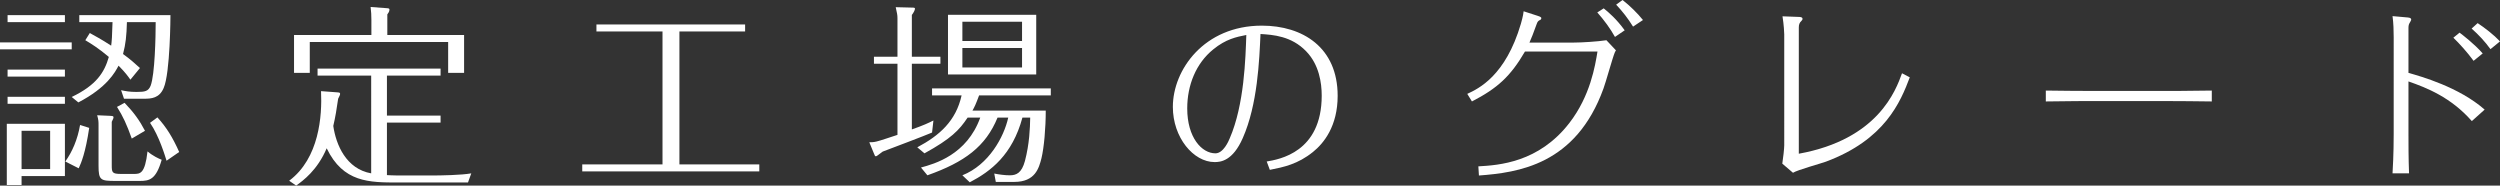
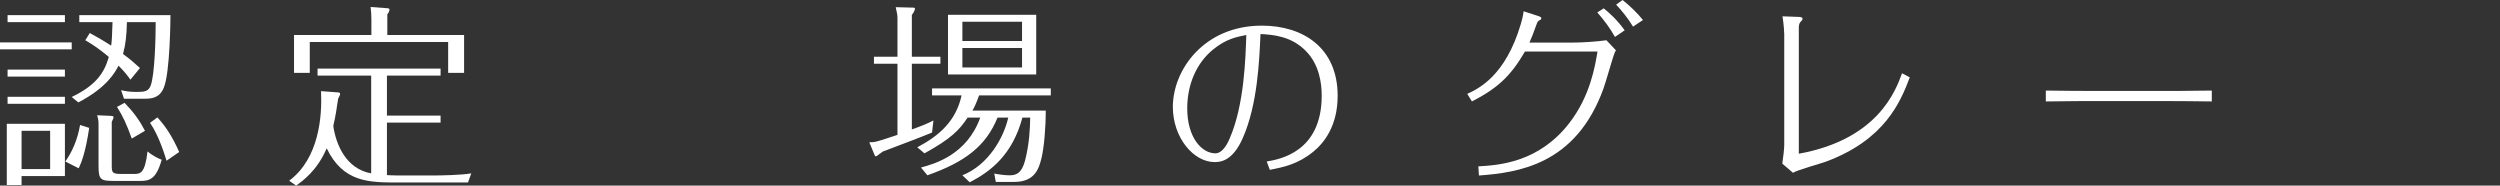
<svg xmlns="http://www.w3.org/2000/svg" version="1.1" id="レイヤー_1" x="0px" y="0px" width="501.697px" height="37.246px" viewBox="0 0 501.697 37.246" enable-background="new 0 0 501.697 37.246" xml:space="preserve">
  <rect x="0" y="0" width="501.697" height="37.246" fill="#333333" stroke="none" />
  <g>
    <g>
      <path fill="#FFFFFF" d="M14.392,8.502v1.404H0V8.502H14.392z M13.026,24.843v10.492H4.329v1.793H1.365V24.843H13.026z     M13.026,3.042v1.403H1.521V3.042H13.026z M13.026,13.962v1.404H1.521v-1.404H13.026z M13.026,19.422v1.404H1.521v-1.404H13.026z     M4.329,26.248v7.684h5.733v-7.684H4.329z M17.902,25.662c-0.741,4.992-1.599,7.021-2.106,8.113l-2.691-1.365    c1.365-1.91,2.457-4.367,2.964-7.332L17.902,25.662z M26.17,15.99c-0.468-0.663-1.014-1.443-2.379-2.809    c-0.702,1.326-2.301,4.369-8.073,7.372l-1.326-1.093c4.953-2.379,6.552-4.914,7.449-8.034c-2.184-1.833-3.549-2.651-4.719-3.354    l0.897-1.443c0.975,0.546,2.262,1.209,4.291,2.535c0.117-0.819,0.195-1.833,0.273-4.72h-6.669V3.042h18.292    c0,0.155-0.039,11.622-1.365,14.625c-0.858,2.028-2.457,2.146-3.9,2.146h-4.057l-0.585-1.716c0.897,0.194,1.716,0.351,3.081,0.351    c1.716,0,2.379-0.117,2.847-1.248c0.858-2.223,1.014-9.945,1.014-12.754h-5.772c-0.078,2.73-0.234,4.33-0.78,6.396    c1.482,1.054,2.535,2.028,3.393,2.809L26.17,15.99z M22.075,23.244c0.585,0.039,0.702,0.039,0.702,0.312    c0,0.156-0.039,0.234-0.351,0.896v8.66c0,1.48,0.039,1.793,1.872,1.793h2.535c1.287,0,2.262,0,2.769-4.523    c1.053,0.896,2.301,1.482,2.847,1.676c-1.131,3.979-2.457,4.252-4.407,4.252h-4.836c-3.003,0-3.432-0.117-3.432-3.043v-8.111    c0-0.742,0-1.053-0.273-2.027L22.075,23.244z M25,20.632c1.872,1.95,3.042,3.588,4.095,5.616l-2.652,1.561    c-1.014-2.848-1.755-4.447-2.964-6.358L25,20.632z M33.424,32.253c-0.312-0.975-1.482-4.953-3.315-7.605l1.482-1.092    c1.833,2.029,3.042,3.979,4.368,6.943L33.424,32.253z" />
      <path fill="#FFFFFF" d="M74.491,15.171H63.727v-1.403h24.688v1.403H77.65v8.034h10.764v1.404H77.65V35.14    c0.117,0,1.248,0.078,2.223,0.078h6.669c1.989,0,6.124-0.078,8.035-0.43l-0.663,1.834H79.912c-5.851,0-11.038,0-14.353-6.865    c-1.872,4.408-4.719,6.475-6.124,7.488l-1.404-0.975c6.045-4.523,6.63-13.027,6.396-17.98l3.159,0.234    c0.585,0.039,0.663,0.078,0.663,0.312c0,0.195-0.078,0.352-0.39,0.976c-0.312,2.183-0.546,3.626-0.975,5.46    c0.546,3.783,2.574,8.619,7.605,9.516V15.171z M93.133,7.02v7.605h-3.198V8.424h-27.77v6.201h-3.159V7.02H74.53V4.017    c0-0.819-0.039-1.755-0.156-2.613l3.198,0.234c0.429,0.039,0.585,0.039,0.585,0.312c0,0.352-0.273,0.741-0.429,0.937V7.02H93.133z    " />
-       <path fill="#FFFFFF" d="M136.345,32.996h16.03v1.402h-35.53v-1.402h16.107V6.318h-13.26V4.914h29.836v1.404h-13.183V32.996z" />
      <path fill="#FFFFFF" d="M188.722,11.388v1.404h-5.733v13.182c2.418-0.857,3.237-1.248,4.329-1.793l-0.273,2.418    c-1.326,0.584-8.463,3.275-9.906,3.822c-1.092,0.818-1.209,0.936-1.365,0.936c-0.195,0-0.195-0.078-0.39-0.547l-0.936-2.262    c0.429,0,0.858,0,1.482-0.156c0.585-0.117,3.315-1.053,4.173-1.326V12.792h-4.719v-1.404h4.719V3.666    c0-0.702-0.078-0.937-0.351-2.224l3.12,0.078c0.663,0,0.741,0.039,0.741,0.234c0,0.233-0.234,0.741-0.624,1.248v8.385H188.722z     M209.86,22.191c0,3.588-0.351,7.449-0.858,9.557c-0.507,1.988-1.248,4.758-5.46,4.758h-3.705l-0.312-1.678    c0.975,0.195,2.145,0.352,3.12,0.352c1.287,0,2.379-0.43,3.042-2.887c0.897-3.432,1.014-6.514,1.053-8.697h-1.56    c-2.028,7.488-6.318,10.766-10.569,12.988l-1.482-1.404c5.304-2.105,8.346-7.684,9.204-11.584h-2.145    c-2.379,5.811-6.591,8.932-14.08,11.584l-1.287-1.561c2.73-0.74,9.205-2.535,11.896-10.023h-2.535    c-1.677,2.535-3.354,4.252-8.658,7.176l-1.443-1.209c4.485-2.379,7.761-5.303,8.892-10.413h-5.928v-1.404h23.83v1.404h-14.392    c-0.663,1.794-0.897,2.262-1.326,3.042H209.86z M207.949,2.964v11.974h-17.707V2.964H207.949z M193.129,4.368v3.86h11.973v-3.86    H193.129z M193.129,9.633v3.9h11.973v-3.9H193.129z" />
      <path fill="#FFFFFF" d="M254.203,32.41c2.496-0.43,11.037-1.832,11.037-13.221c0-2.535-0.507-6.201-3.12-8.893    c-2.964-3.081-6.669-3.315-9.165-3.471c-0.234,5.304-0.585,14.157-3.549,20.866c-2.028,4.641-4.485,4.836-5.655,4.836    c-4.251,0-8.385-4.914-8.385-11.077c0-7.449,6.279-16.303,17.863-16.303c8.19,0,15.21,4.368,15.21,14.08    c0,6.084-2.769,9.516-4.953,11.272c-3.042,2.457-5.889,3.041-8.658,3.588L254.203,32.41z M243.478,9.906    c-3.471,2.808-5.226,7.176-5.226,11.857c0,5.85,2.925,9.008,5.655,9.008c1.599,0,2.652-2.457,2.886-3.041    c2.925-6.748,3.159-16.147,3.315-20.71C248.119,7.41,246.013,7.839,243.478,9.906z" />
      <path fill="#FFFFFF" d="M296.673,33.384c4.096-0.234,12.129-0.74,18.291-8.736c4.174-5.42,5.148-11.427,5.617-14.313h-14.548    c-2.886,4.953-5.499,7.371-10.647,10.023l-0.936-1.521c2.262-1.053,7.683-3.588,10.764-14.079    c0.469-1.638,0.508-2.223,0.547-2.496l2.885,0.936c0.117,0.039,0.664,0.195,0.664,0.43c0,0.233-0.156,0.351-0.273,0.39    c-0.352,0.156-0.507,0.352-0.663,0.819c-0.702,1.95-1.014,2.73-1.442,3.705h8.932c1.52,0,4.719-0.195,6.512-0.468l1.912,2.027    c-0.078,0.156-0.156,0.234-0.234,0.43c-0.43,1.014-1.832,6.084-2.262,7.215c-5.539,15.368-17.199,16.887-25,17.473L296.673,33.384    z M324.091,7.41c-0.936-1.678-2.223-3.433-3.549-4.914l1.287-0.819c1.014,0.819,2.574,2.146,4.211,4.407L324.091,7.41z M325.613,0    c1.443,1.131,3.002,2.651,4.096,4.017l-1.99,1.326c-1.014-1.638-2.105-3.042-3.393-4.407L325.613,0z" />
      <path fill="#FFFFFF" d="M358.06,6.903c0-0.312-0.078-1.95-0.352-3.628l3.197,0.117c0.508,0,0.82,0.078,0.82,0.391    c0,0.116,0,0.194-0.195,0.39c-0.43,0.39-0.547,0.78-0.547,1.365v25.311c15.914-2.885,19.463-12.713,20.711-16.146l1.559,0.819    c-1.871,4.953-4.992,12.52-16.848,16.926c-0.936,0.352-5.654,1.639-6.592,2.223l-2.145-1.832c0.156-0.938,0.391-3.043,0.391-3.666    V6.903z" />
      <path fill="#FFFFFF" d="M410.552,18.174c3.121,0.039,6.279,0.078,9.4,0.078h14.508c0.547,0,4.953,0,9.4-0.078v2.185    c-3.043-0.039-6.357-0.078-9.4-0.078h-14.508c-0.117,0-5.344,0-9.4,0.078V18.174z" />
-       <path fill="#FFFFFF" d="M480.363,7.527c0-1.365-0.039-2.848-0.232-4.291l3.08,0.273c0.469,0.039,0.664,0.195,0.664,0.39    c0,0.078,0,0.156-0.156,0.43c-0.273,0.429-0.391,0.702-0.391,1.209v9.087c2.496,0.702,10.141,2.848,15.289,7.371l-2.574,2.303    c-4.213-4.798-9.127-6.709-12.715-7.958V26.91c0,1.6,0,4.992,0.117,7.879h-3.314c0.232-3.822,0.232-7.098,0.232-7.879V7.527z     M496.394,12.207c-1.287-1.755-2.848-3.471-4.057-4.641l1.248-1.015c0.662,0.507,2.924,2.224,4.641,4.173L496.394,12.207z     M499.787,9.867c-1.131-1.561-2.34-2.848-3.783-4.135l1.209-1.092c1.521,1.015,3.236,2.34,4.484,3.666L499.787,9.867z" />
    </g>
  </g>
</svg>